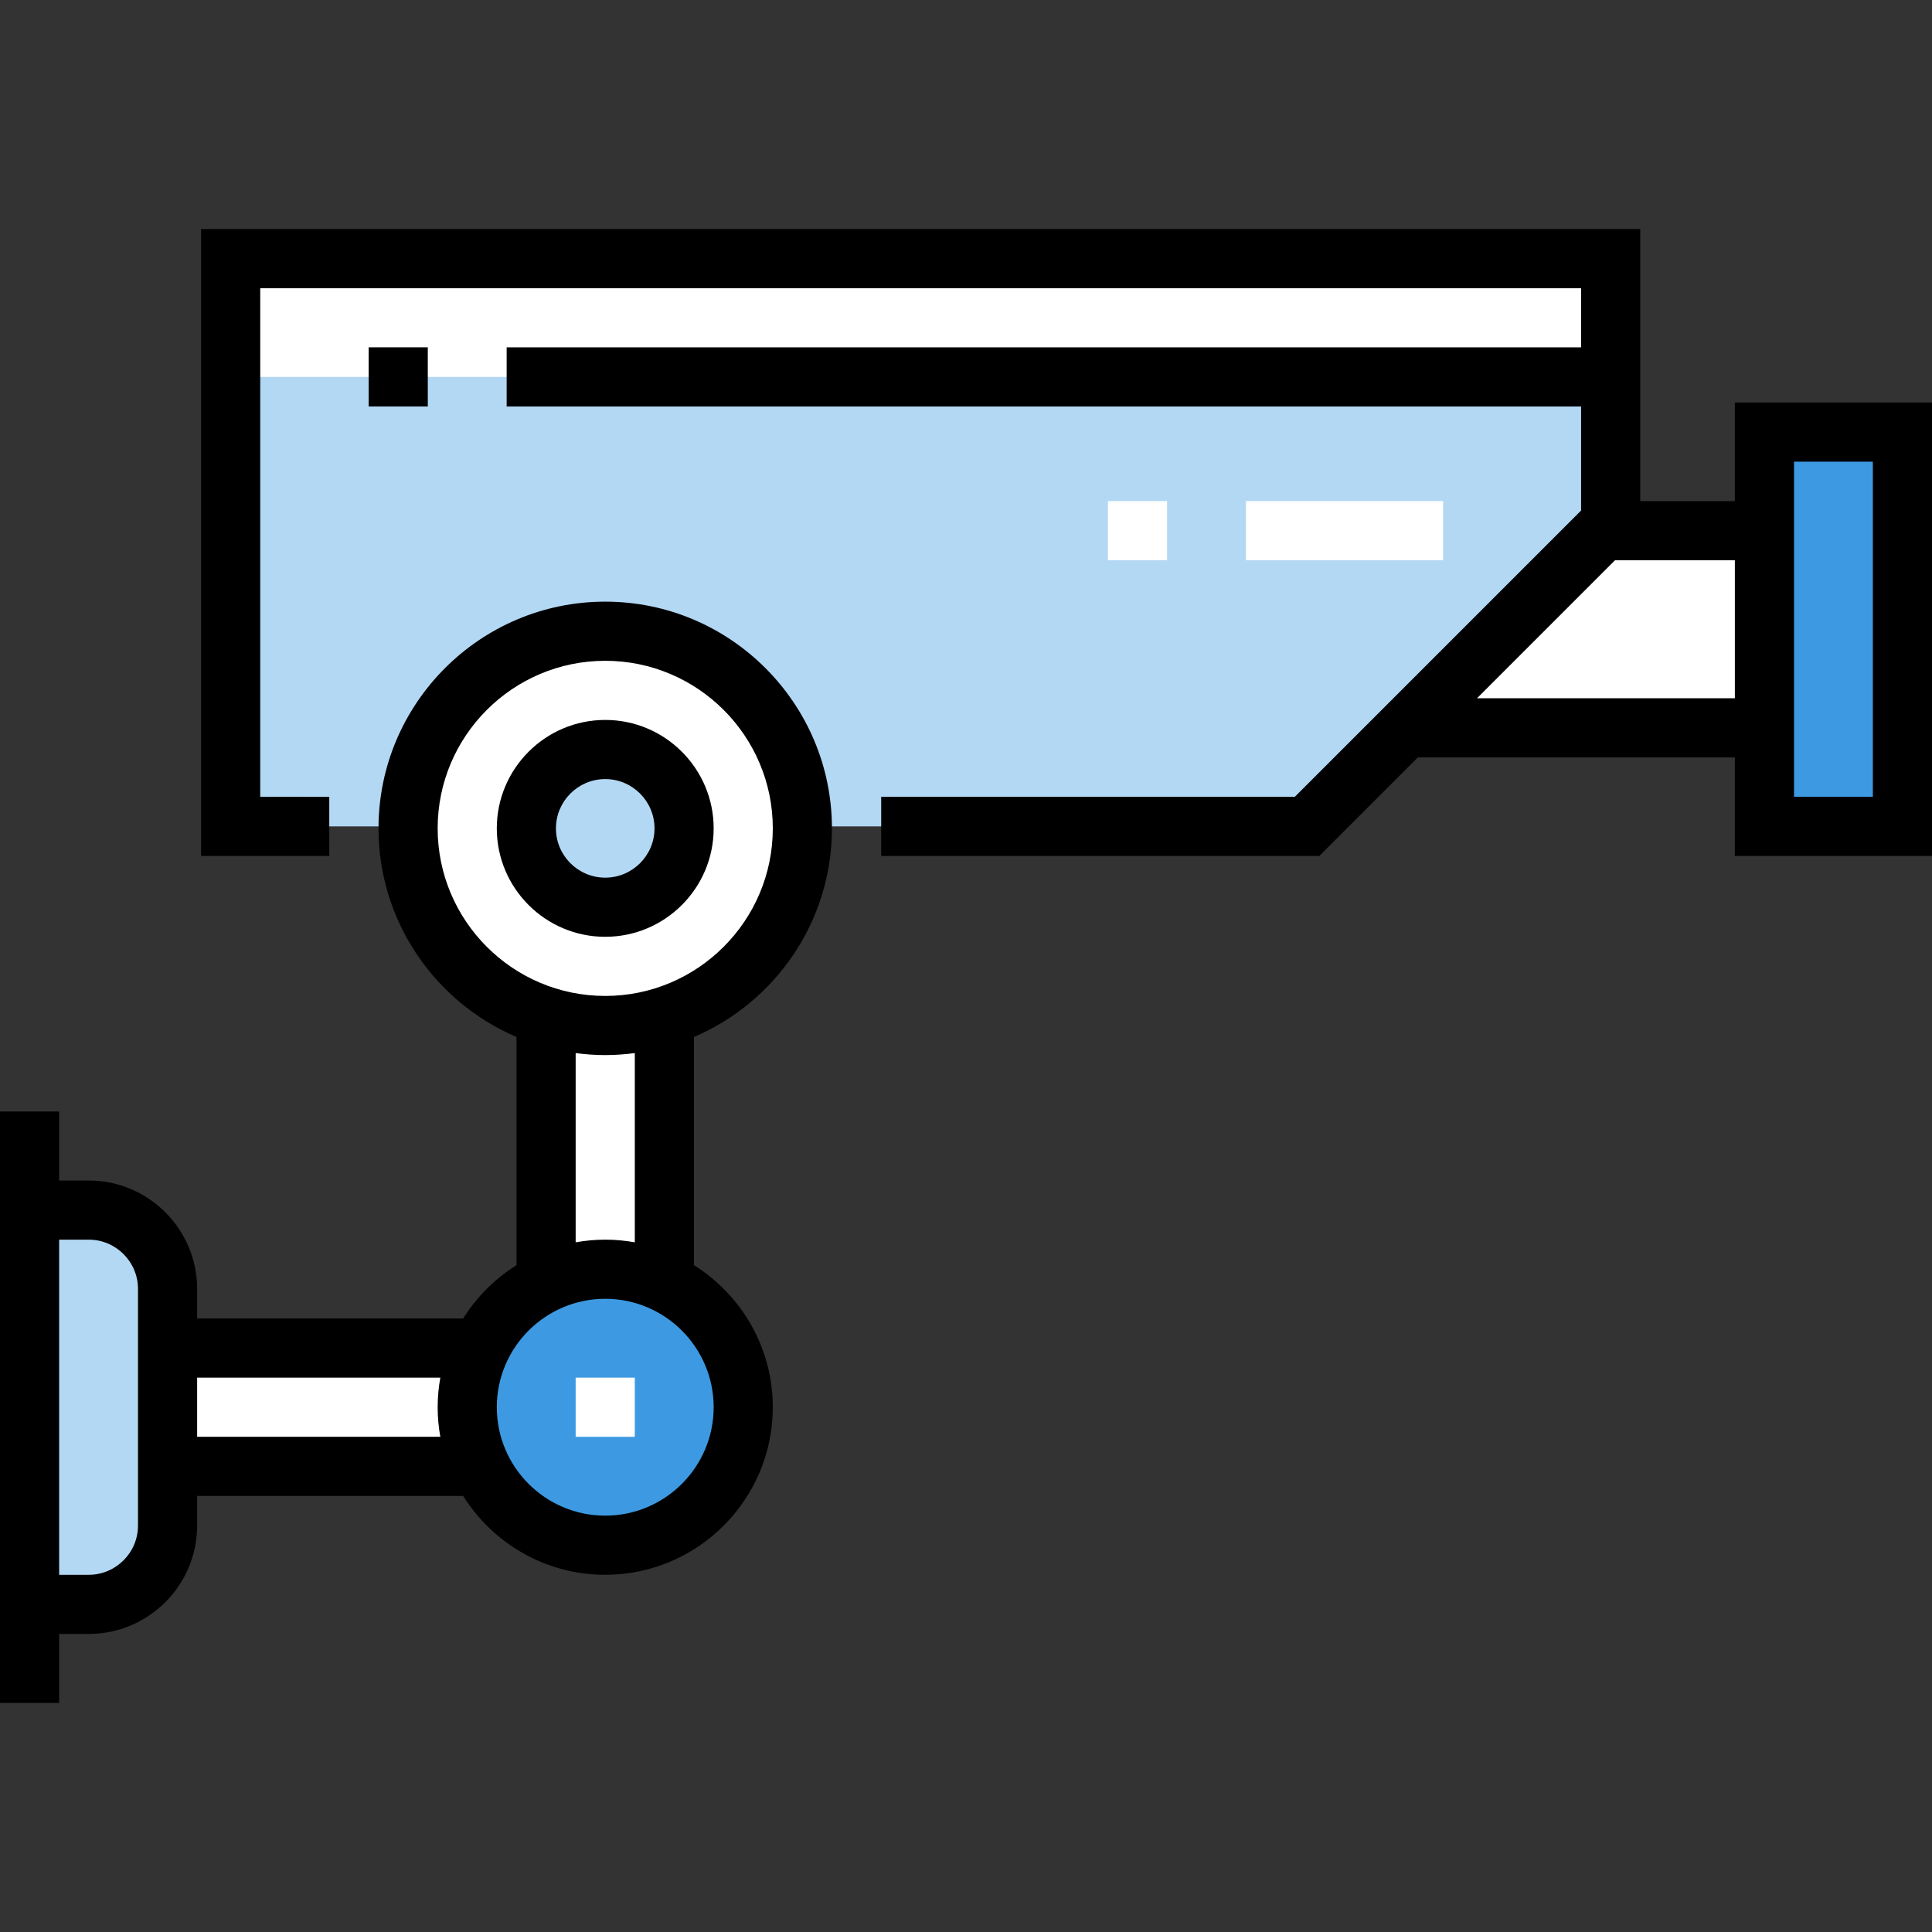
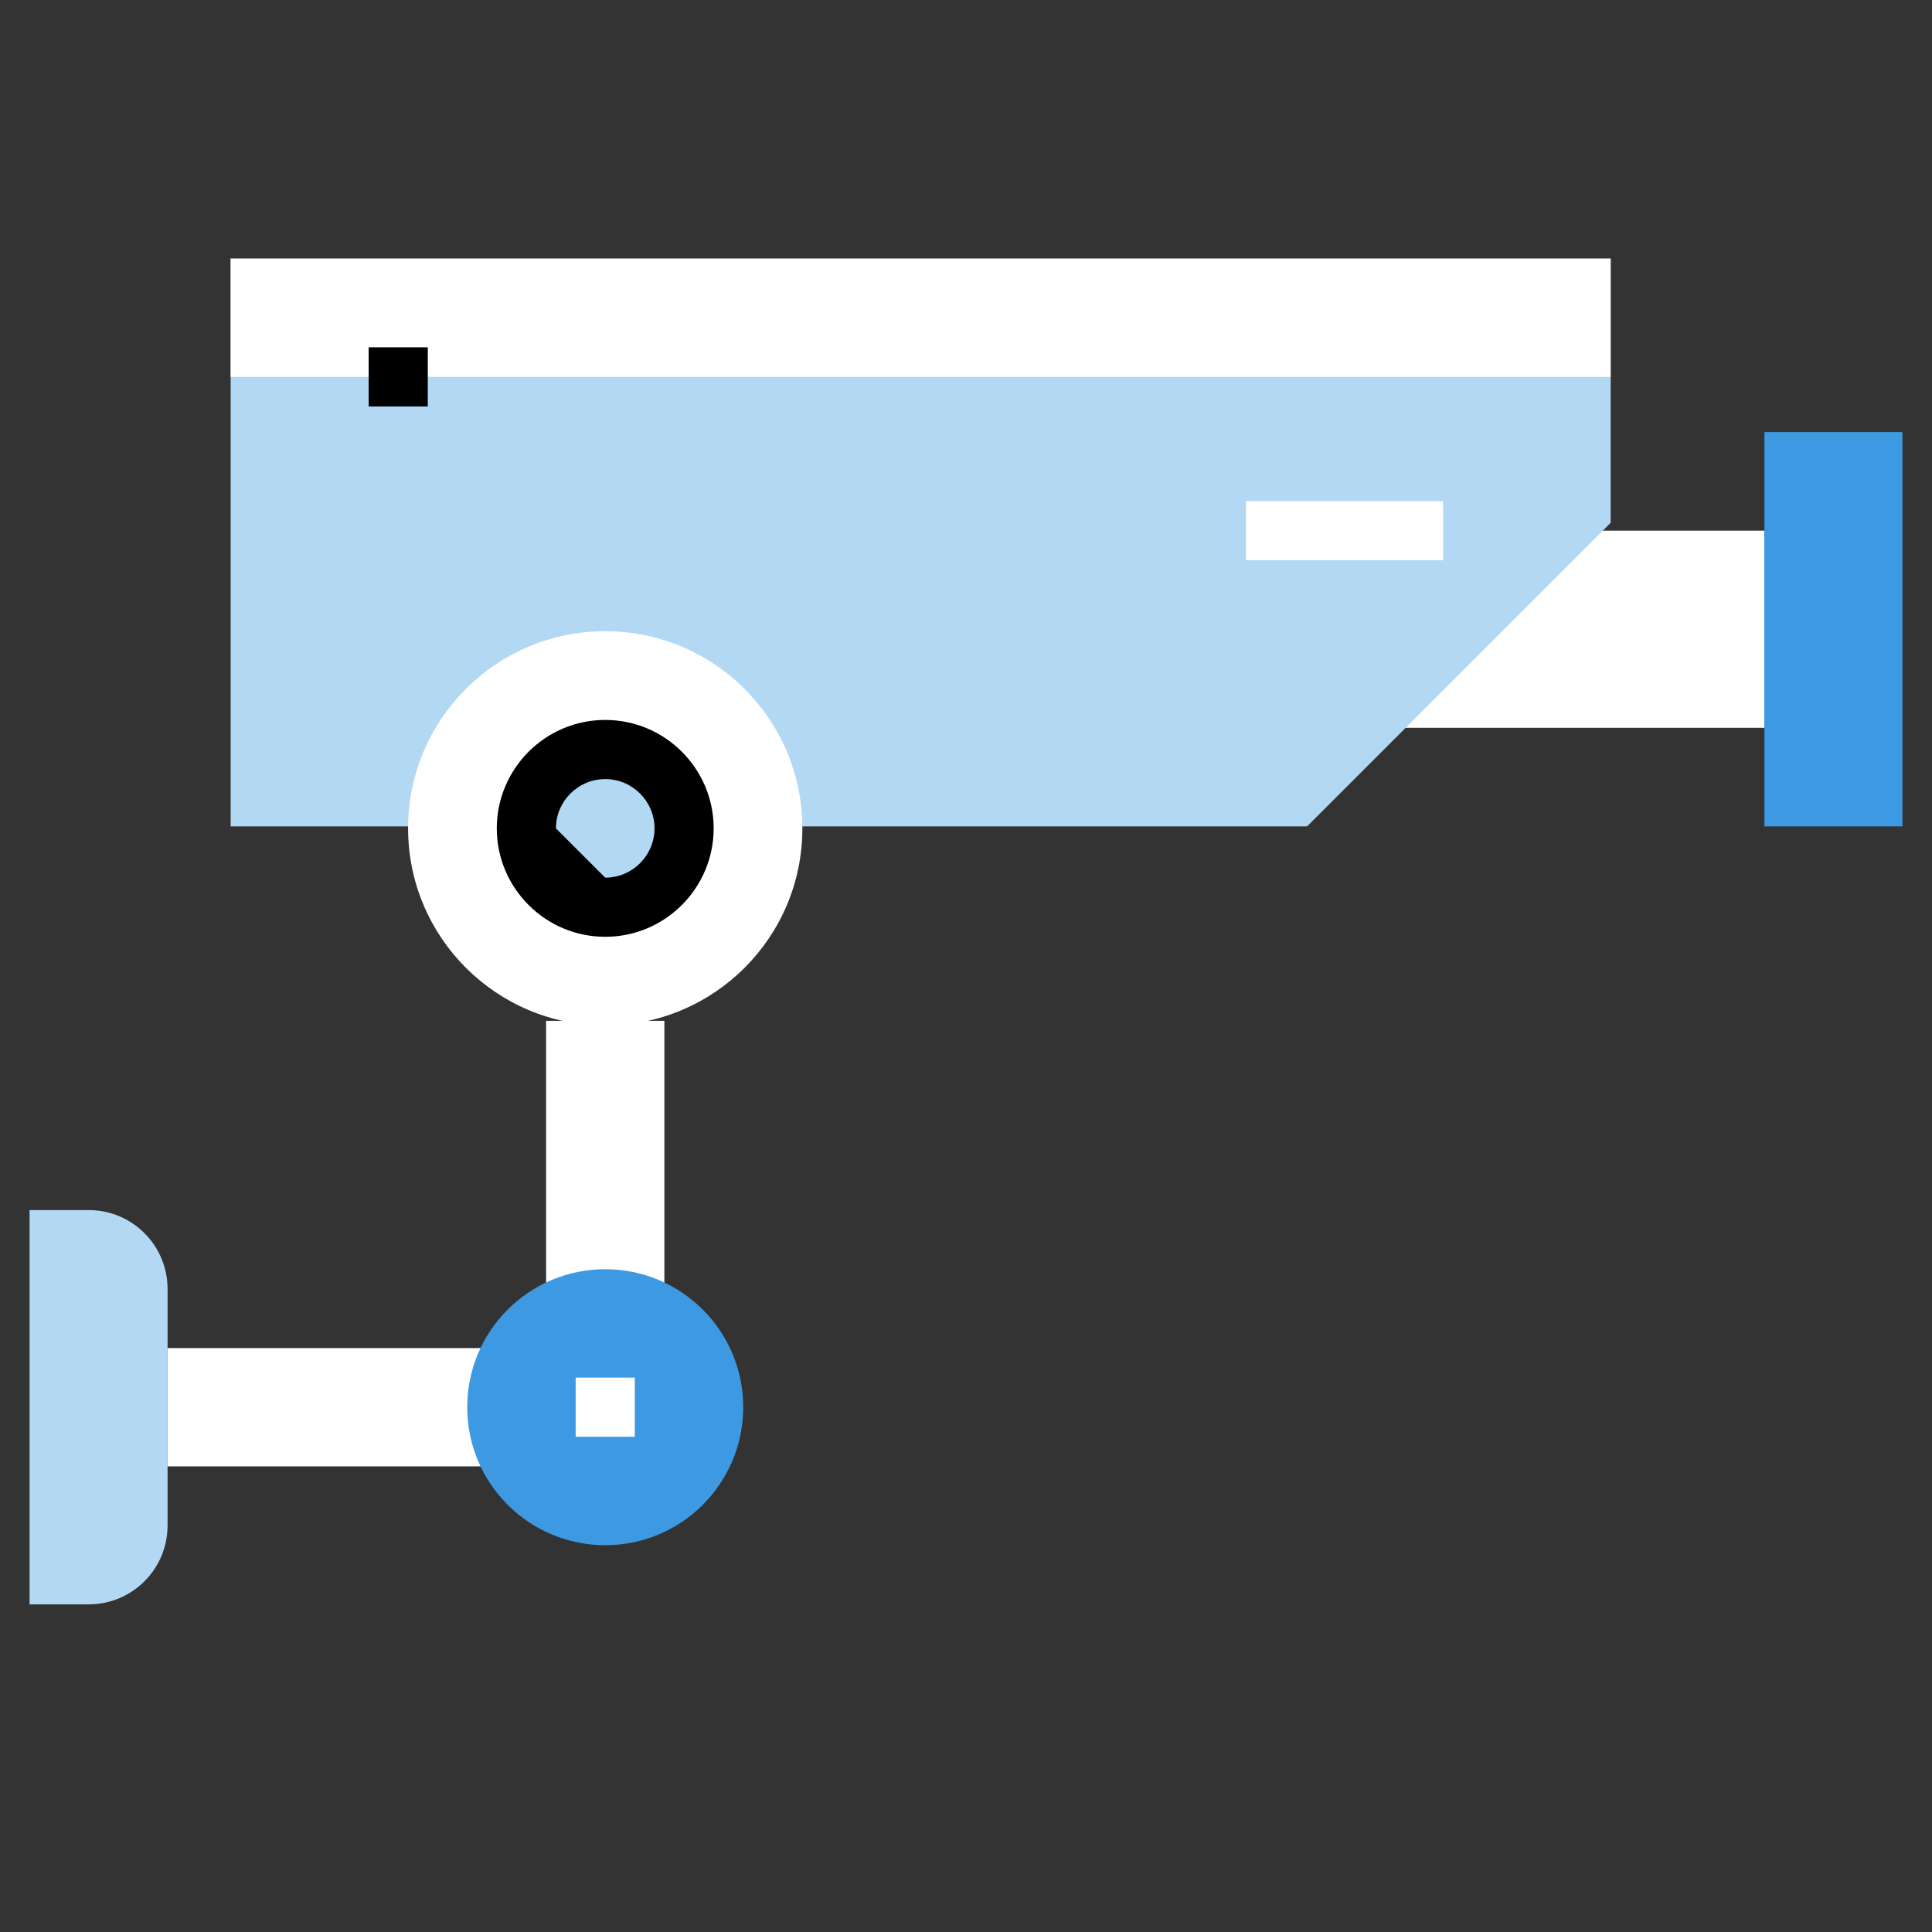
<svg xmlns="http://www.w3.org/2000/svg" version="1.1" id="Layer_1" viewBox="0 0 512 512" xml:space="preserve">
  <rect x="0" y="0" width="512" height="512" fill="#333333" stroke="none" />
  <g>
    <polyline style="fill:#FFFFFF;" points="176.065,270.529 176.065,388.602 44.408,388.602 44.408,357.255 144.718,357.255    144.718,270.529  " />
    <rect x="329.665" y="140.632" style="fill:#FFFFFF;" width="137.927" height="52.245" />
  </g>
  <polygon style="fill:#B3D8F4;" points="346.384,219.004 61.127,219.004 61.127,68.539 426.841,68.539 426.841,138.547 " />
  <rect x="61.127" y="68.534" style="fill:#FFFFFF;" width="365.714" height="31.347" />
  <rect x="467.592" y="114.51" style="fill:#3D9AE2;" width="36.571" height="104.49" />
  <g>
    <circle style="fill:#FFFFFF;" cx="160.392" cy="219.522" r="52.245" />
    <circle style="fill:#FFFFFF;" cx="160.392" cy="219.522" r="15.673" />
  </g>
  <g>
    <circle style="fill:#B3D8F4;" cx="160.392" cy="219.522" r="20.898" />
    <path style="fill:#B3D8F4;" d="M23.51,425.174H7.837v-104.49H23.51c11.542,0,20.898,9.356,20.898,20.898v62.694   C44.408,415.818,35.052,425.174,23.51,425.174z" />
  </g>
  <circle style="fill:#3D9AE2;" cx="160.392" cy="372.924" r="36.571" />
  <g>
    <rect x="152.555" y="365.087" style="fill:#FFFFFF;" width="15.673" height="15.673" />
-     <rect x="293.616" y="132.796" style="fill:#FFFFFF;" width="15.673" height="15.673" />
    <rect x="330.188" y="132.796" style="fill:#FFFFFF;" width="52.245" height="15.673" />
  </g>
-   <path d="M459.755,106.677v26.123h-25.078V60.703H53.29v166.139h33.97v-15.673H68.963V76.376h350.041V92.05H134.269v15.673h284.735  v27.579l-75.866,75.866H309.29h-75.766v15.673h75.766h40.339l26.122-26.122h84.004v26.121H512V106.677  C512,106.677,459.755,106.677,459.755,106.677z M391.425,185.046l36.571-36.571h31.759v36.571H391.425z M496.327,211.167h-20.898  v-88.816h20.898V211.167z" />
-   <path d="M220.473,219.526c0-33.13-26.952-60.082-60.082-60.082s-60.082,26.952-60.082,60.082c0,24.79,15.094,46.119,36.571,55.287  v60.468c-5.715,3.581-10.558,8.424-14.139,14.139H52.245v-7.837c0-15.845-12.891-28.735-28.735-28.735h-7.837v-18.286H0v156.735  h15.673v-18.286h7.837c15.844,0,28.735-12.89,28.735-28.735v-7.837h70.498c7.858,12.538,21.791,20.898,37.649,20.898  c24.487,0,44.408-19.921,44.408-44.408c0-15.857-8.36-29.791-20.898-37.649v-60.468C205.38,265.644,220.473,244.315,220.473,219.526  z M36.571,404.276c0,7.202-5.859,13.061-13.061,13.061h-7.837v-88.816h7.837c7.202,0,13.061,5.859,13.061,13.061v7.837v47.02  V404.276z M52.245,380.766v-15.673h64.445c-0.456,2.545-0.706,5.162-0.706,7.837c0,2.675,0.251,5.29,0.706,7.837H52.245z   M115.984,219.526c0-24.487,19.921-44.408,44.408-44.408s44.408,19.921,44.408,44.408c0,24.486-19.921,44.408-44.408,44.408  S115.984,244.012,115.984,219.526z M160.392,401.663c-15.844,0-28.735-12.89-28.735-28.735c0-15.845,12.891-28.735,28.735-28.735  s28.735,12.89,28.735,28.735C189.127,388.774,176.236,401.663,160.392,401.663z M168.229,329.227  c-2.545-0.456-5.162-0.706-7.837-0.706s-5.291,0.251-7.837,0.706v-50.148c2.567,0.336,5.18,0.528,7.837,0.528  s5.269-0.191,7.837-0.528V329.227z" />
-   <path d="M189.127,219.526c0-15.845-12.891-28.735-28.735-28.735s-28.735,12.89-28.735,28.735s12.891,28.735,28.735,28.735  S189.127,235.37,189.127,219.526z M147.331,219.526c0-7.202,5.859-13.061,13.061-13.061s13.061,5.859,13.061,13.061  c0,7.202-5.859,13.061-13.061,13.061S147.331,226.728,147.331,219.526z" />
+   <path d="M189.127,219.526c0-15.845-12.891-28.735-28.735-28.735s-28.735,12.89-28.735,28.735s12.891,28.735,28.735,28.735  S189.127,235.37,189.127,219.526z M147.331,219.526c0-7.202,5.859-13.061,13.061-13.061s13.061,5.859,13.061,13.061  c0,7.202-5.859,13.061-13.061,13.061z" />
  <rect x="97.698" y="92.045" width="15.673" height="15.673" />
</svg>